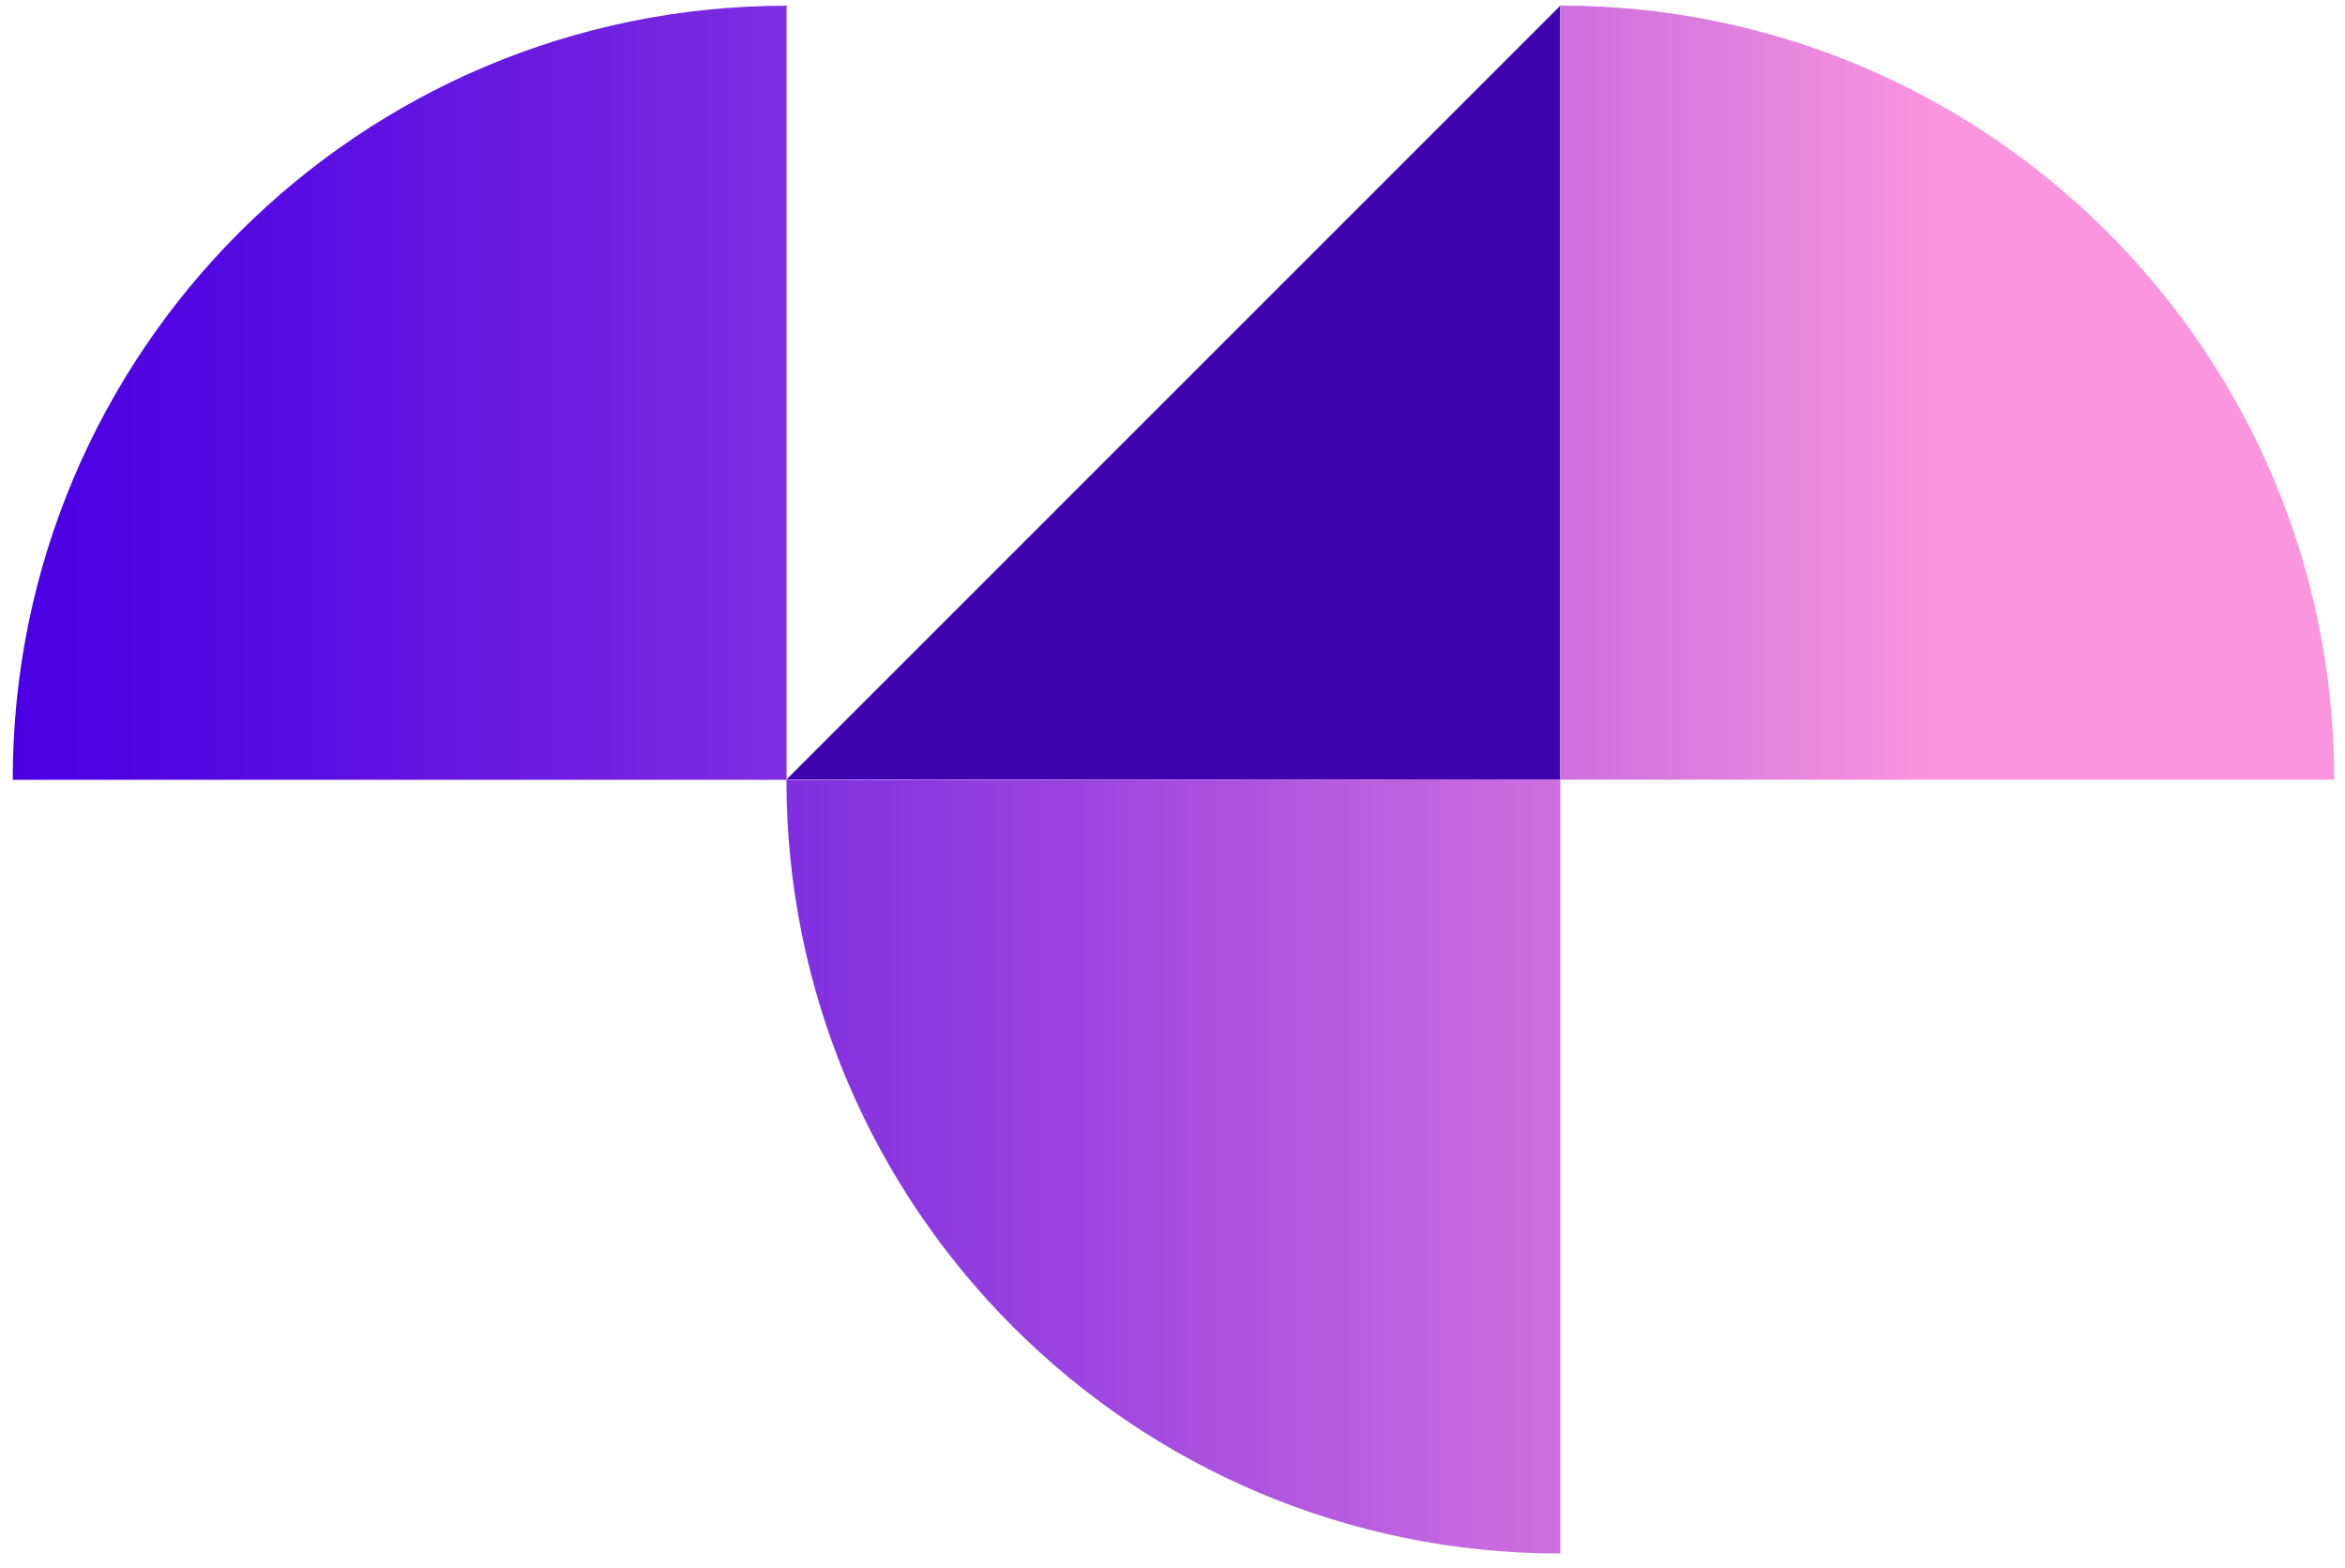
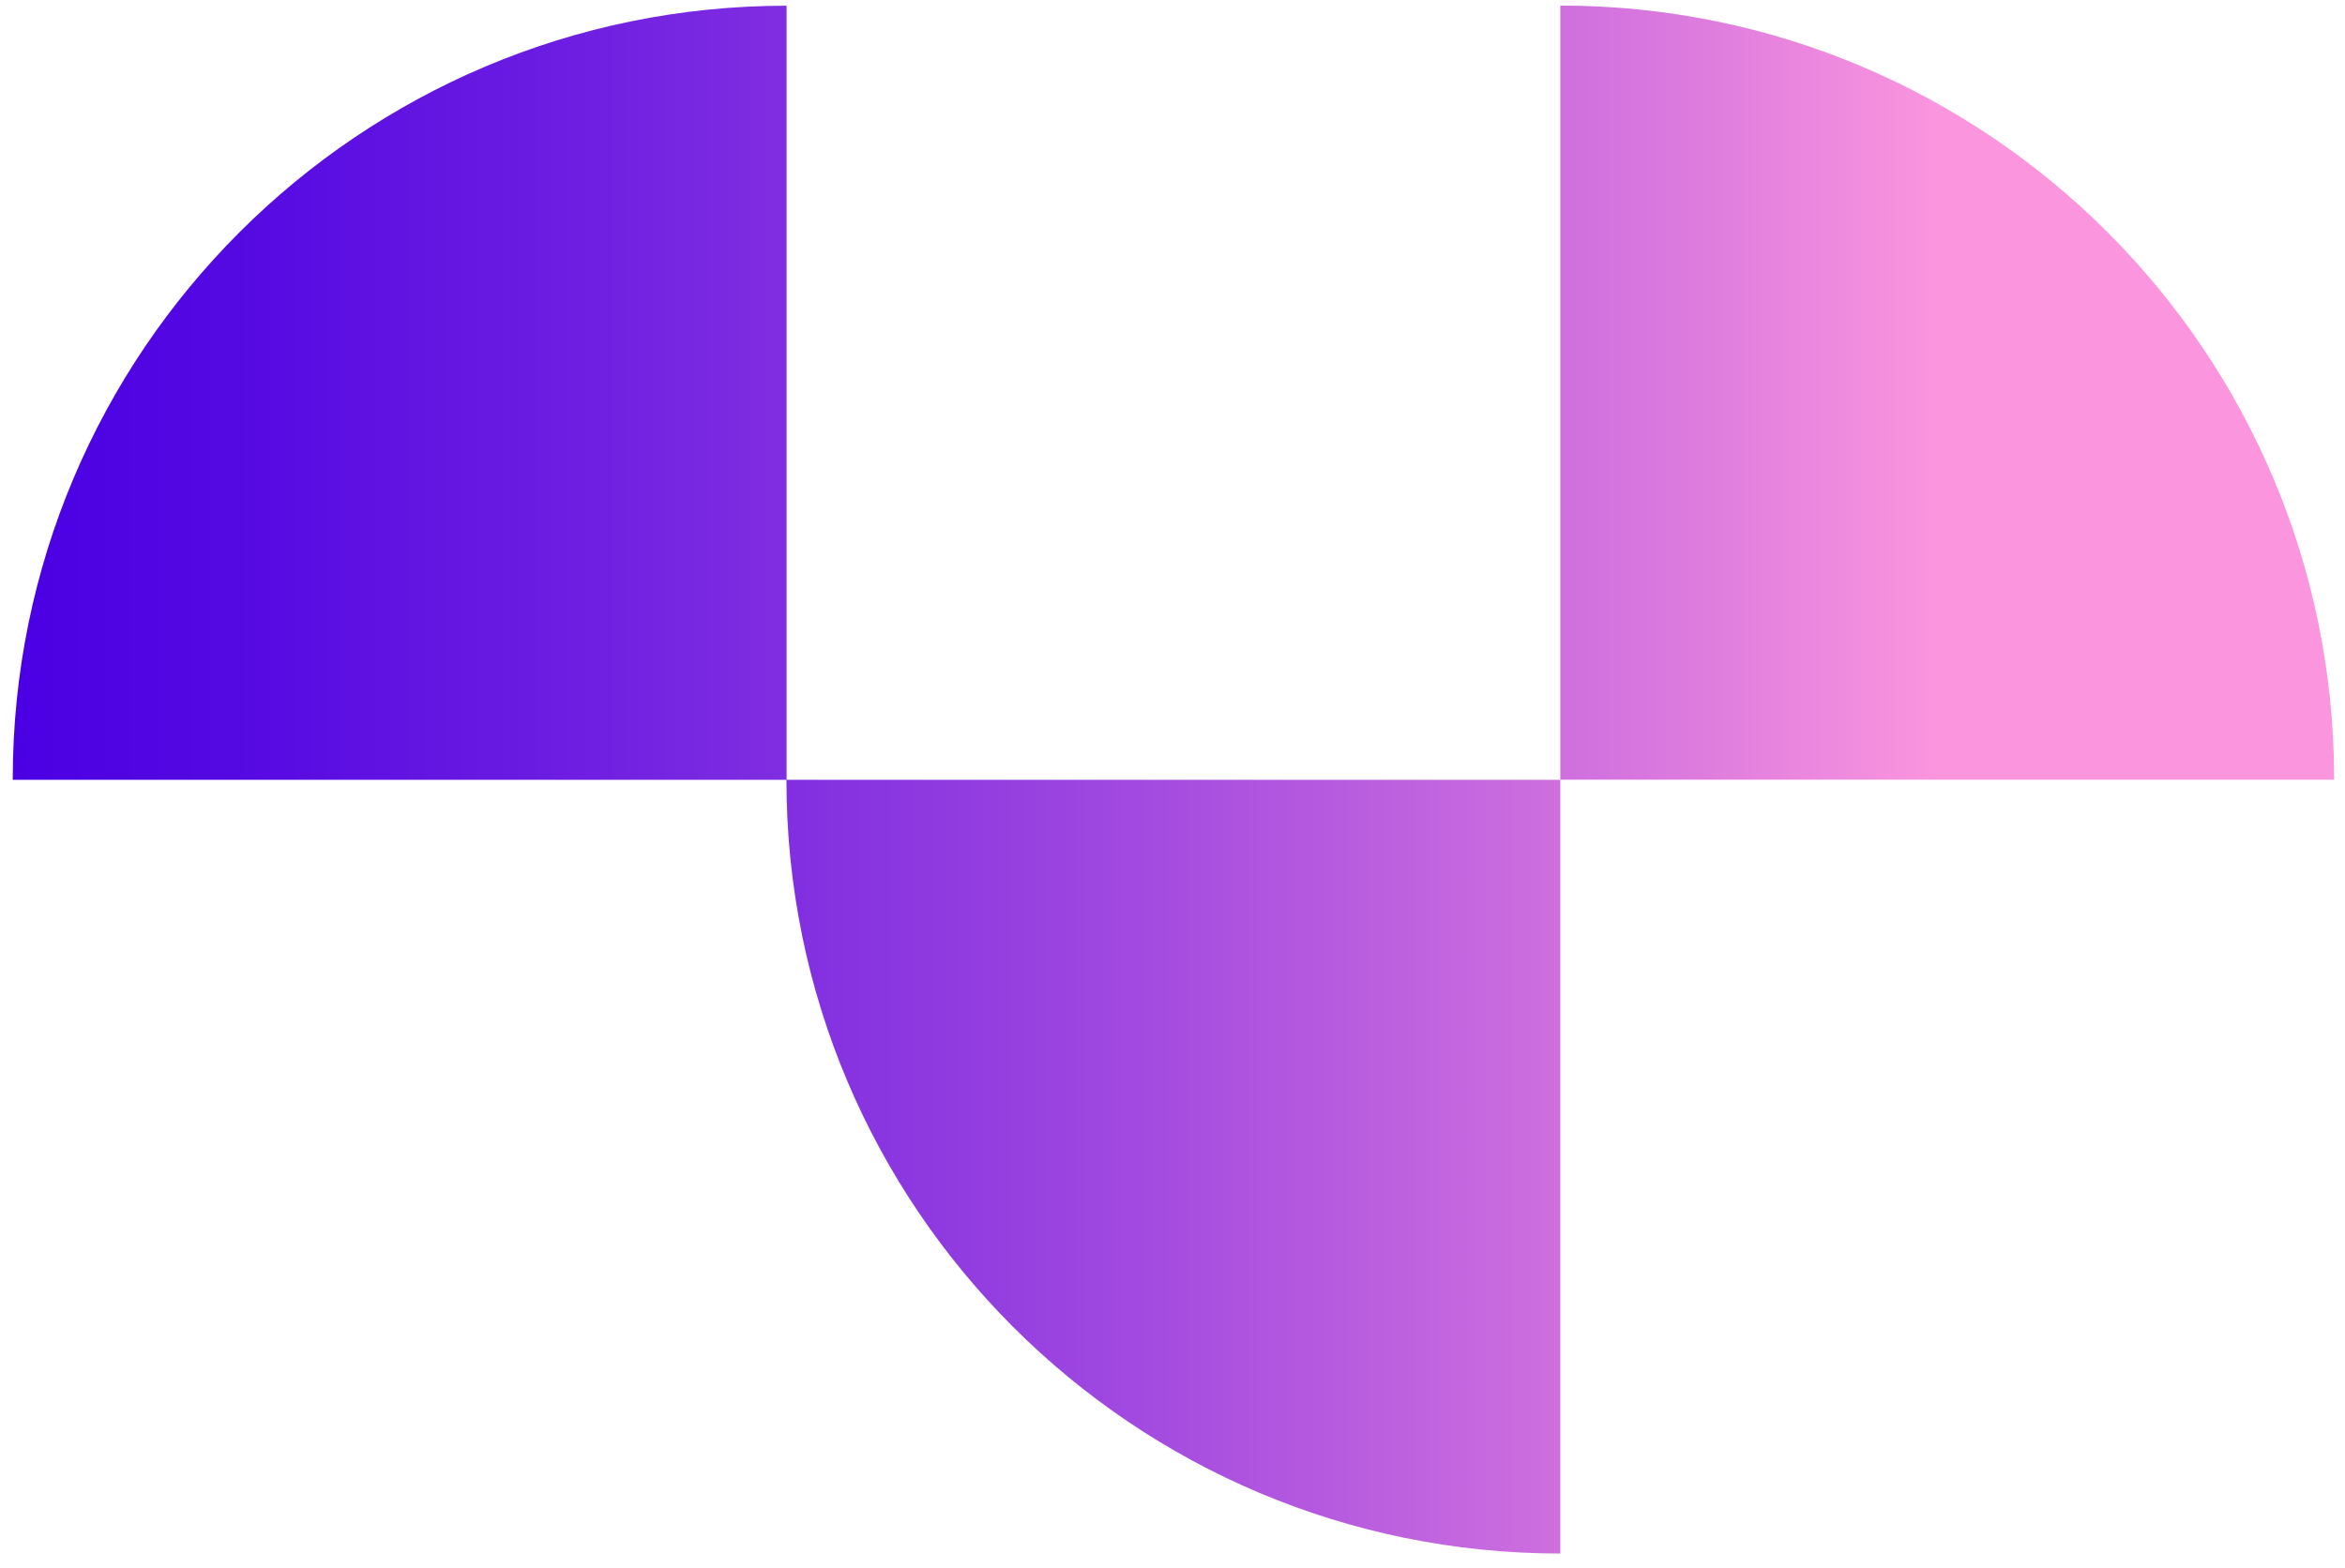
<svg xmlns="http://www.w3.org/2000/svg" width="160" height="107" viewBox="0 0 160 107" fill="none">
-   <path d="M106.458 0.39L53.658 53.2L106.458 53.22V0.39Z" fill="#3E04AD" />
  <path d="M106.459 53.22V106.02C77.299 106.02 53.659 82.38 53.659 53.22H106.459ZM0.869 53.19V53.22H53.669V0.39C24.509 0.39 0.869 24.03 0.869 53.19ZM106.459 0.38V53.21H159.259V53.18C159.259 24.02 135.619 0.38 106.459 0.38Z" fill="url(#paint0_linear_106_1099)" />
  <defs>
    <linearGradient id="paint0_linear_106_1099" x1="0.869" y1="53.2" x2="159.259" y2="53.2" gradientUnits="userSpaceOnUse">
      <stop stop-color="#4A00E3" />
      <stop offset="0.09" stop-color="#5408E2" />
      <stop offset="0.25" stop-color="#6F1FE1" />
      <stop offset="0.46" stop-color="#9C45E0" />
      <stop offset="0.71" stop-color="#D978DE" />
      <stop offset="0.83" stop-color="#FB95DE" />
    </linearGradient>
  </defs>
</svg>